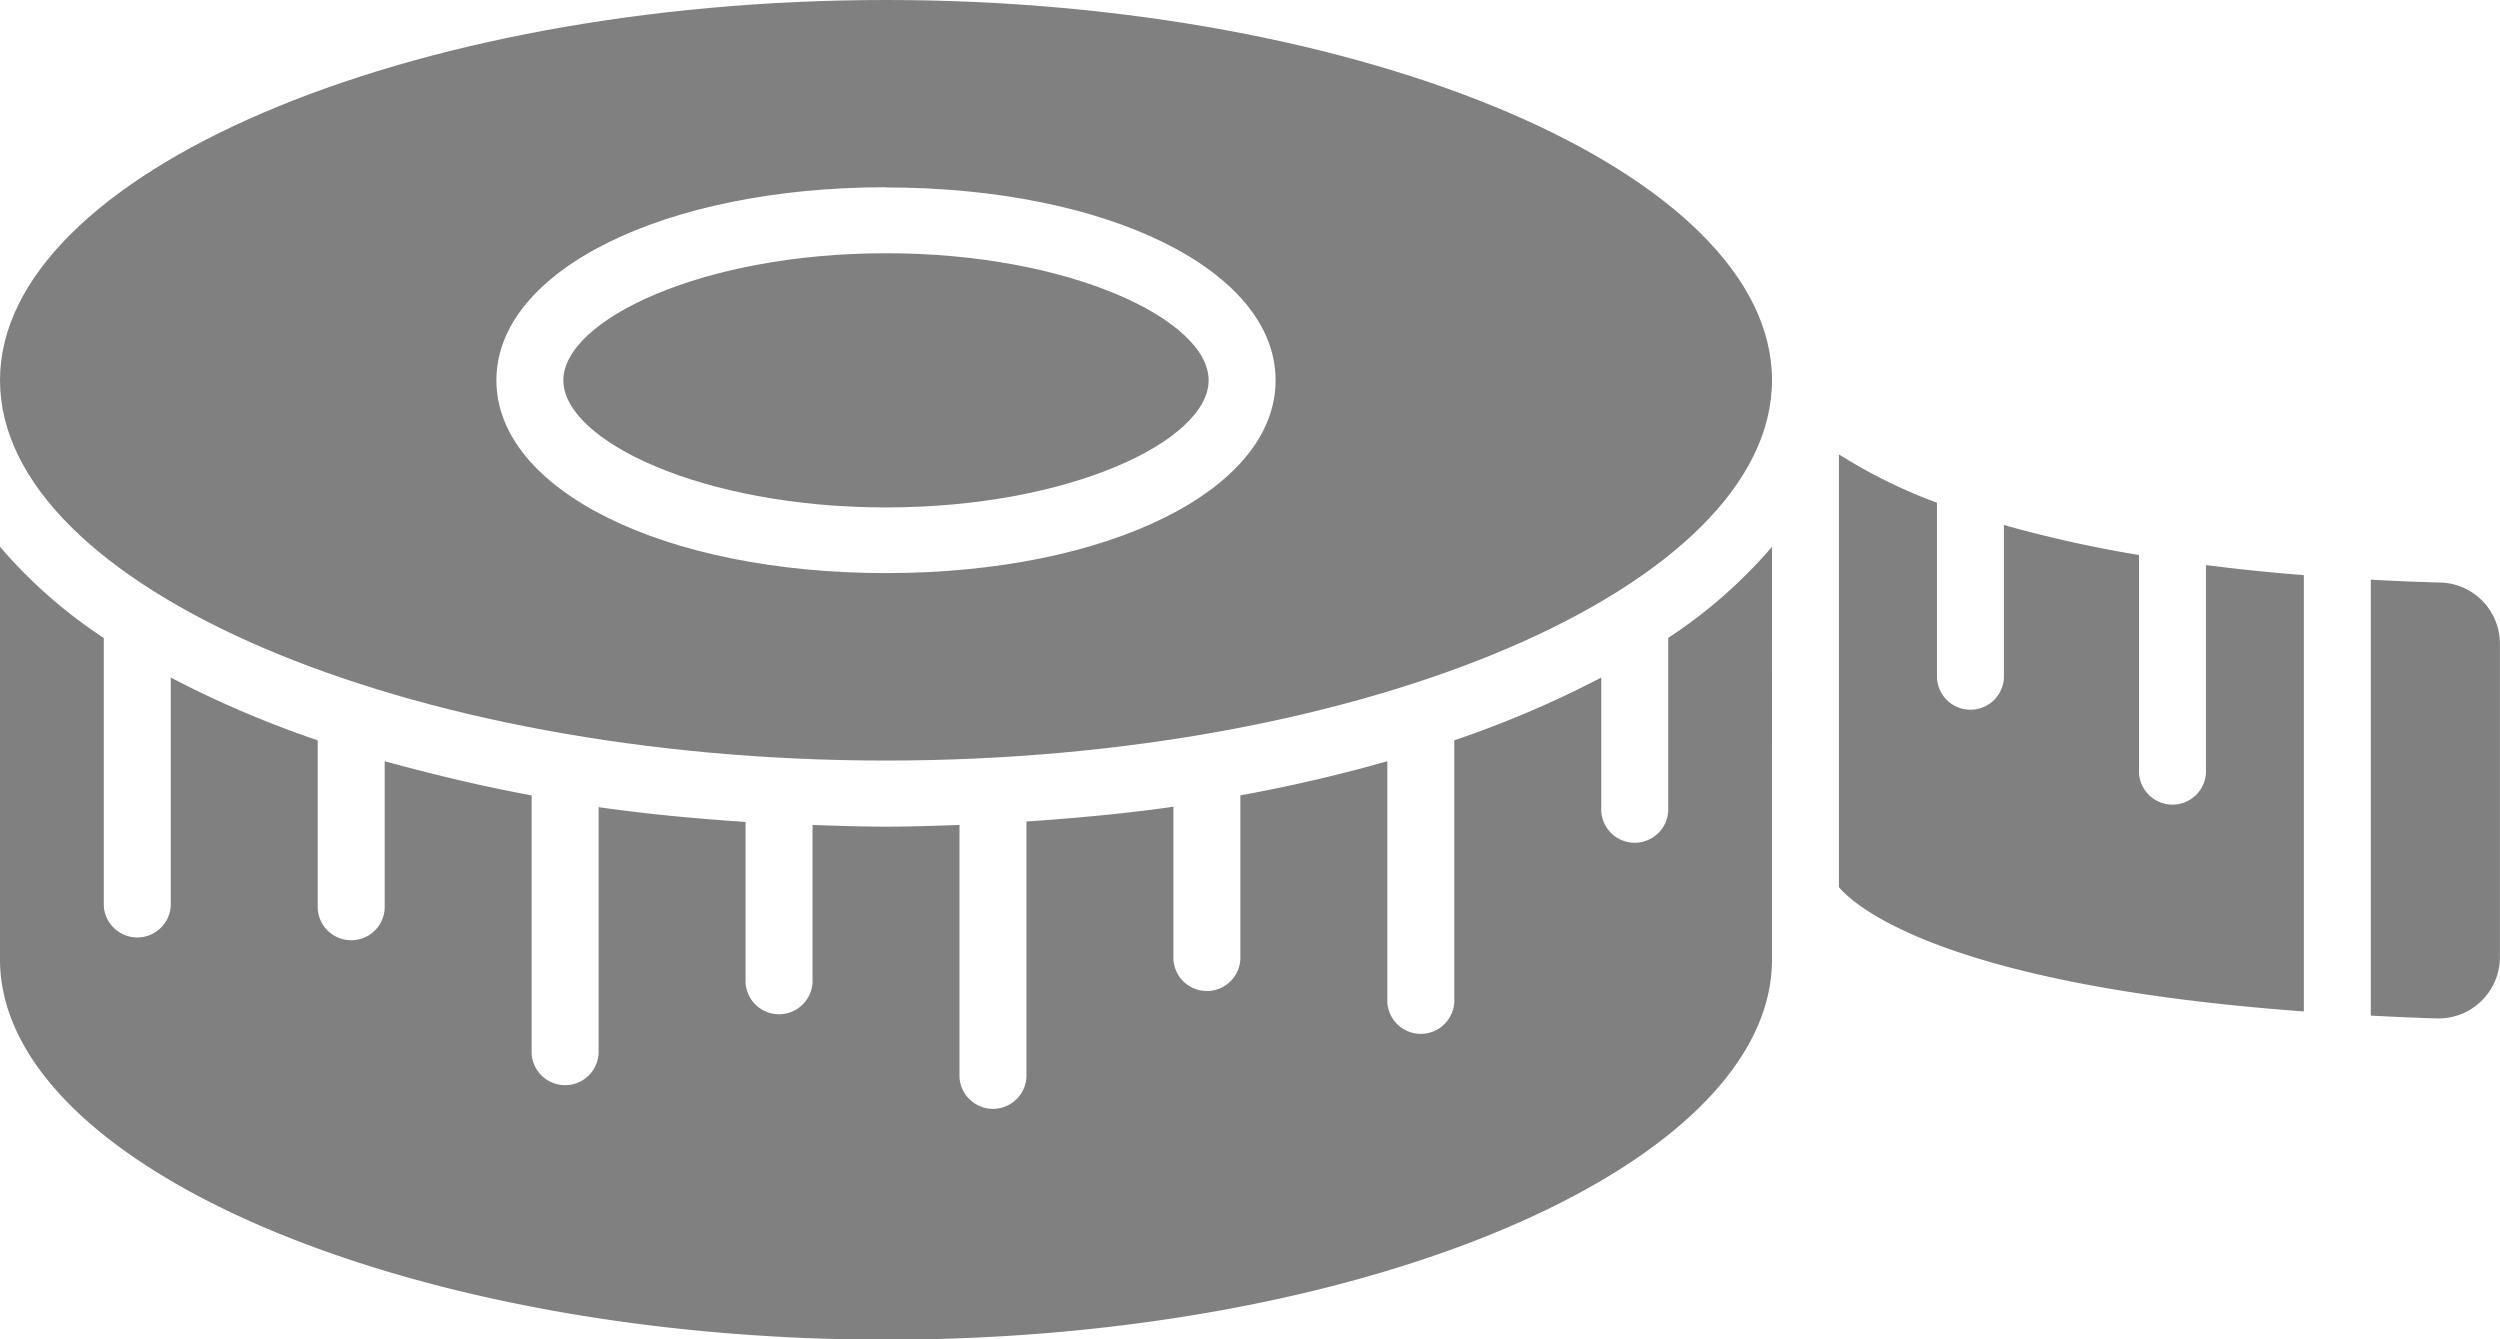
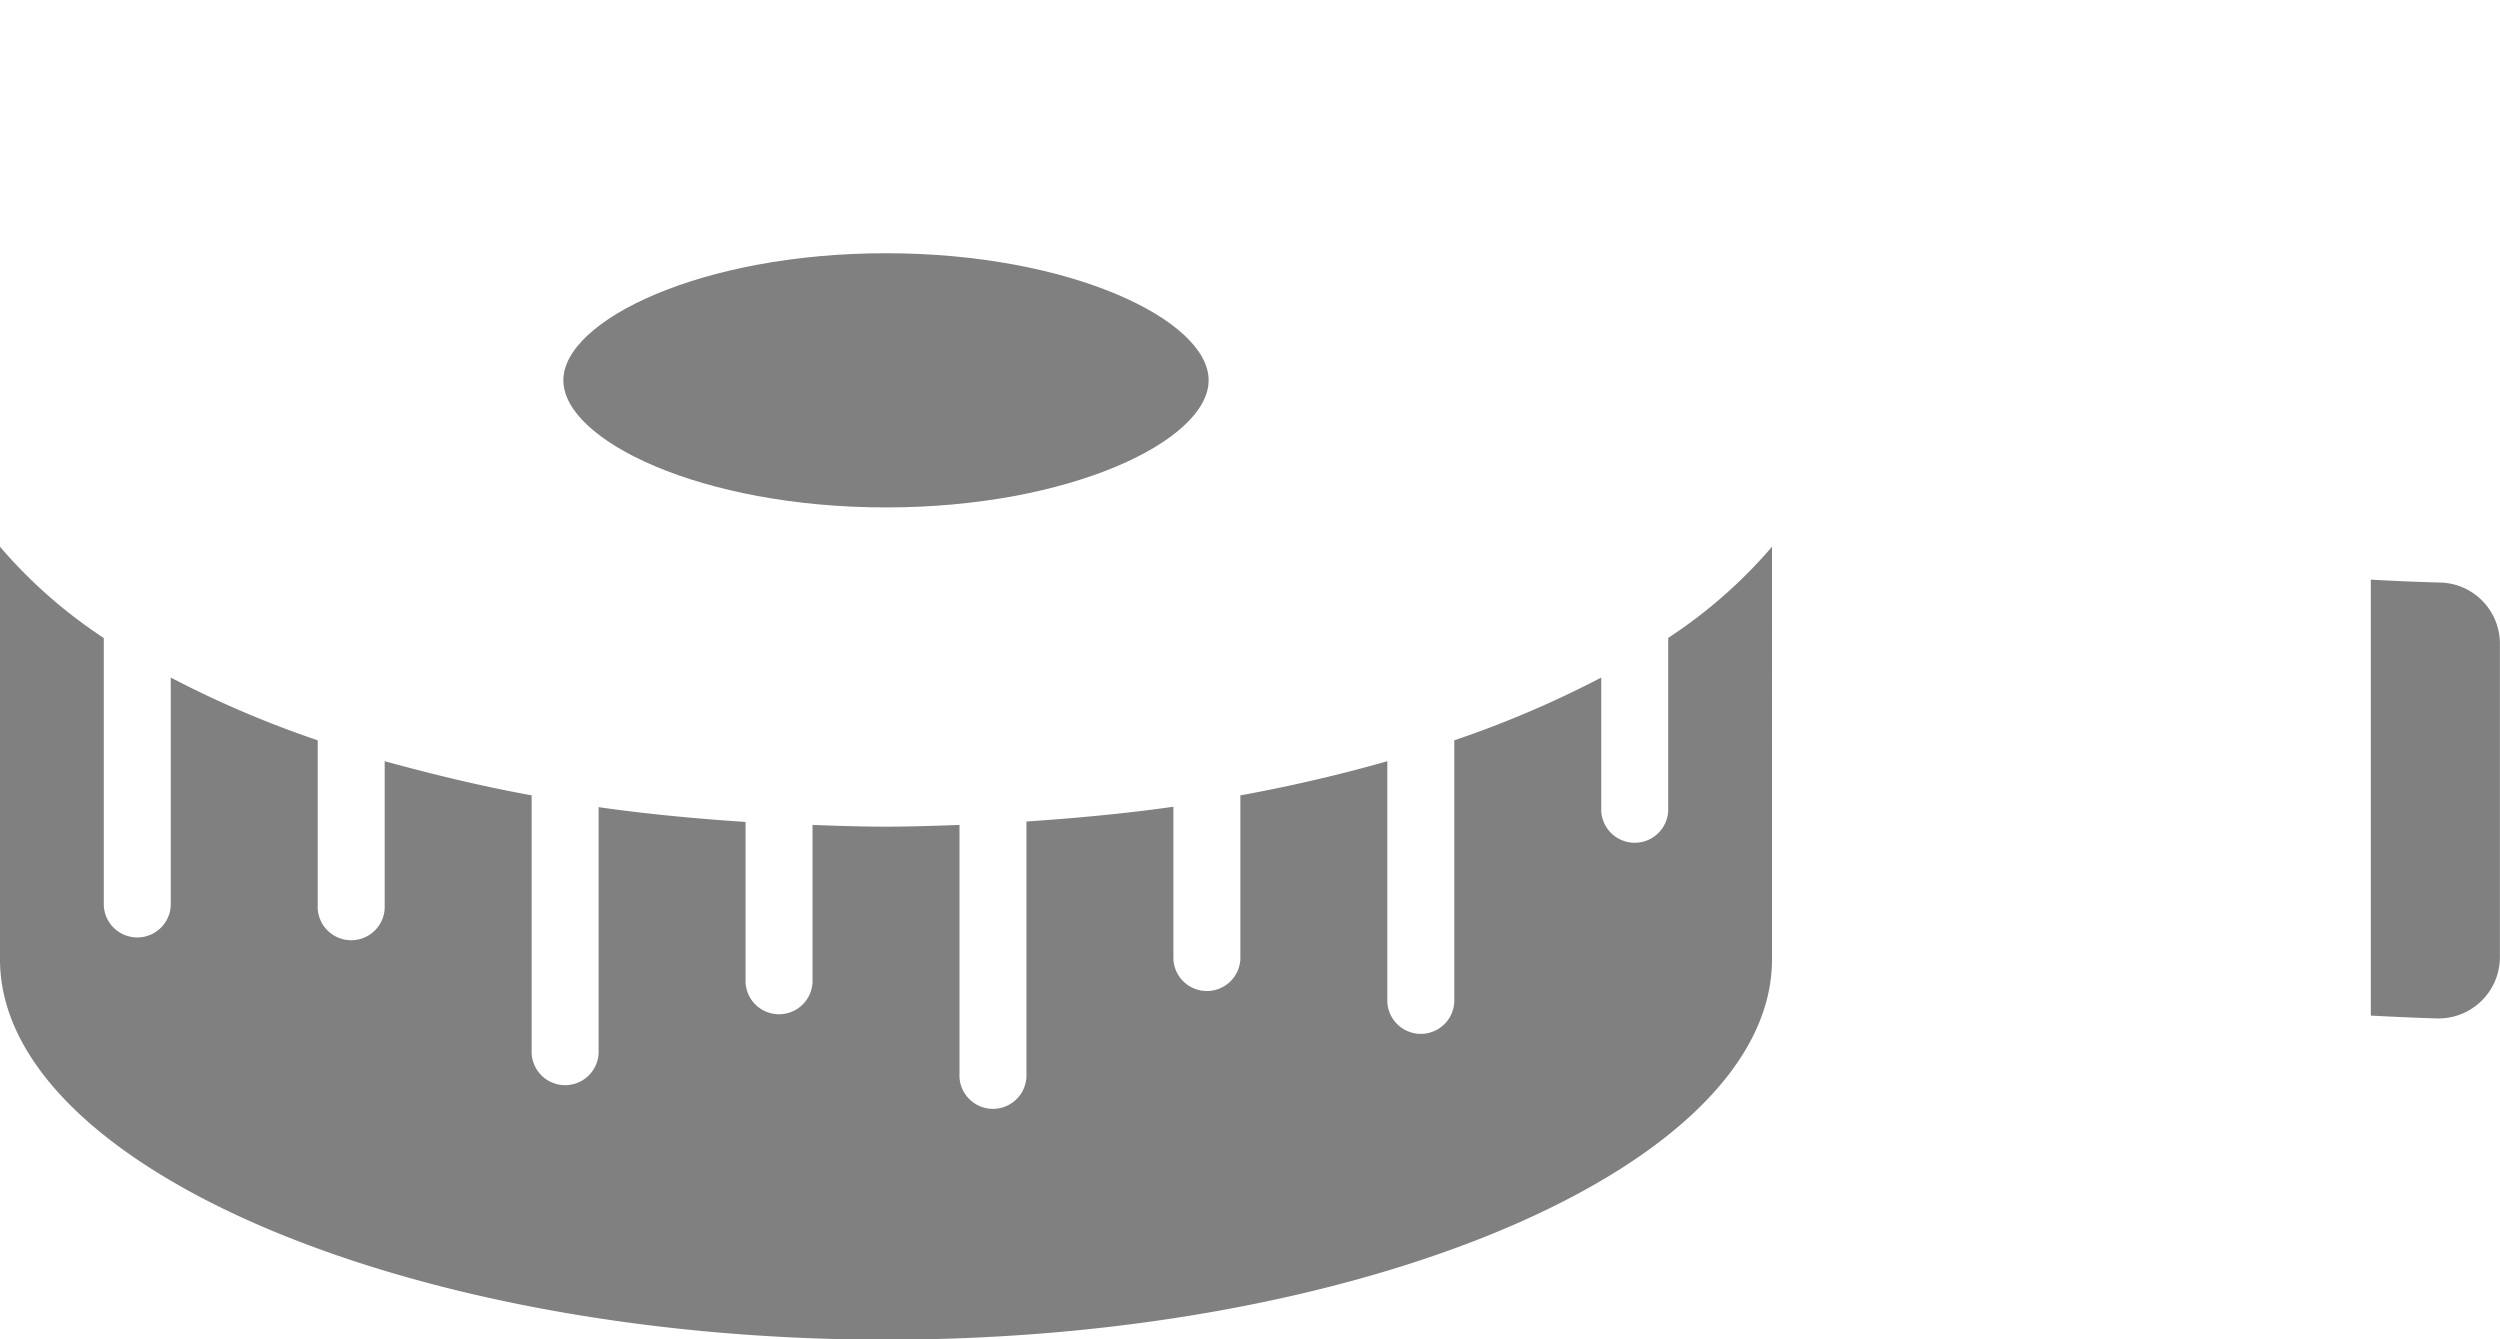
<svg xmlns="http://www.w3.org/2000/svg" width="23.338" height="12.502">
  <g data-name="Group 33587" fill="gray">
    <path data-name="Path 2390" d="M22.773 5.438a20.57 20.57 0 01-.641-.027v4.07c.2.01.4.02.611.026a.573.573 0 00.594-.567V6.003a.571.571 0 00-.564-.565z" />
-     <path data-name="Path 2391" d="M21.507 9.442V5.369a18.575 18.575 0 01-.914-.094v1.941a.313.313 0 01-.625 0V5.181a11.546 11.546 0 01-1.261-.28V6.33a.313.313 0 01-.625 0V4.693a4.853 4.853 0 01-.915-.451v4.04c.151.179.98.914 4.34 1.16z" />
    <path data-name="Path 2392" d="M16.542 5.104a4.579 4.579 0 01-.969.851v1.617a.313.313 0 01-.625 0V6.325a9.644 9.644 0 01-1.372.586v2.445a.313.313 0 01-.625 0v-2.25c-.434.124-.891.231-1.372.319v1.531a.313.313 0 01-.625 0V7.531c-.441.063-.9.106-1.372.138v2.387a.313.313 0 01-.625 0V7.701c-.227.008-.454.016-.686.016s-.459-.008-.686-.016v1.472a.313.313 0 01-.625 0v-1.5c-.47-.031-.931-.075-1.372-.138v2.3a.313.313 0 01-.625 0v-2.41c-.481-.088-.938-.2-1.372-.319v1.376a.313.313 0 01-.625 0V6.911a9.644 9.644 0 01-1.372-.586v2.131a.313.313 0 01-.625 0v-2.5A4.589 4.589 0 010 5.104v3.852c0 1.925 3.788 3.55 8.271 3.55s8.271-1.626 8.271-3.55z" />
    <path data-name="Path 2393" d="M5.259 3.55c0 .561 1.288 1.187 3.012 1.187s3.012-.626 3.012-1.187-1.288-1.186-3.012-1.186-3.012.627-3.012 1.186z" />
-     <path data-name="Path 2394" d="M0 3.55C0 5.475 3.788 7.1 8.271 7.1s8.271-1.626 8.271-3.551S12.754 0 8.271 0 0 1.626 0 3.55zm8.271-1.8c2.073 0 3.637.775 3.637 1.8s-1.564 1.8-3.637 1.8-3.637-.775-3.637-1.8S6.2 1.748 8.271 1.748z" />
  </g>
</svg>